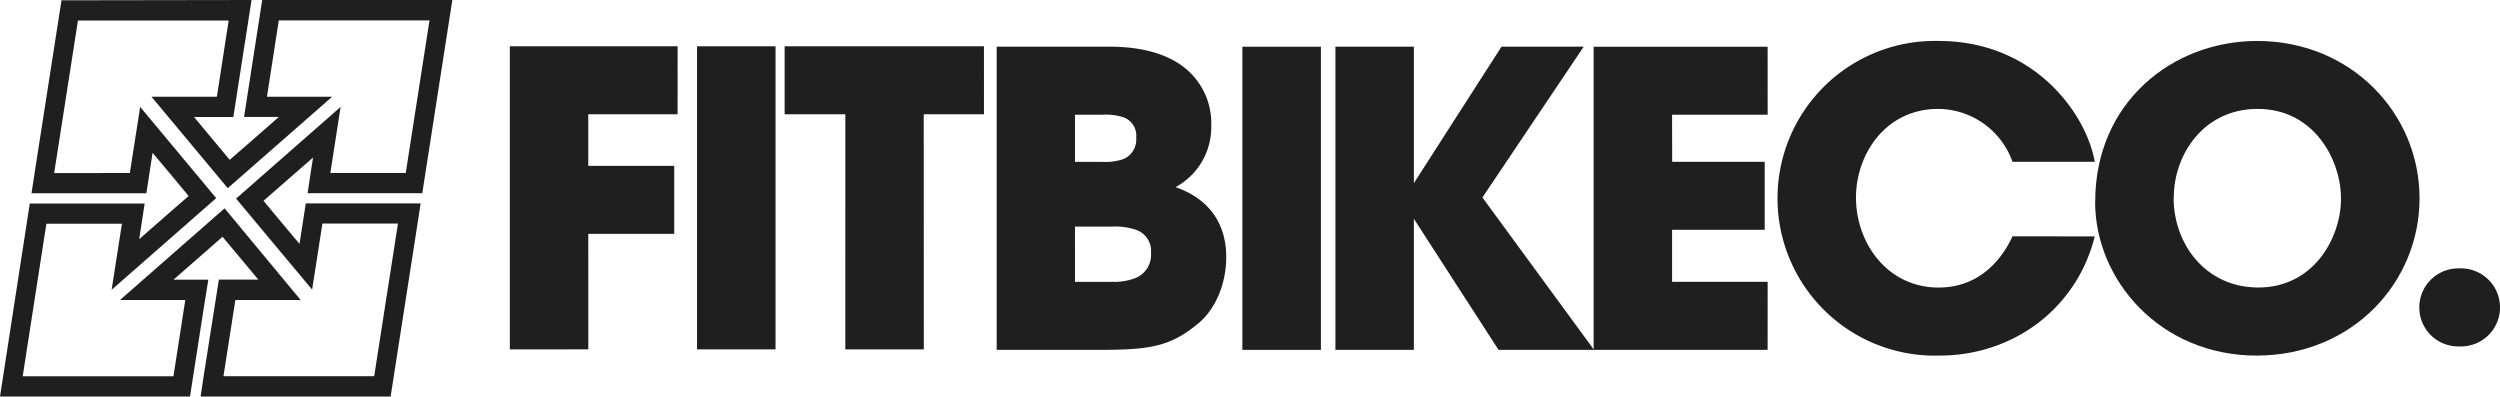
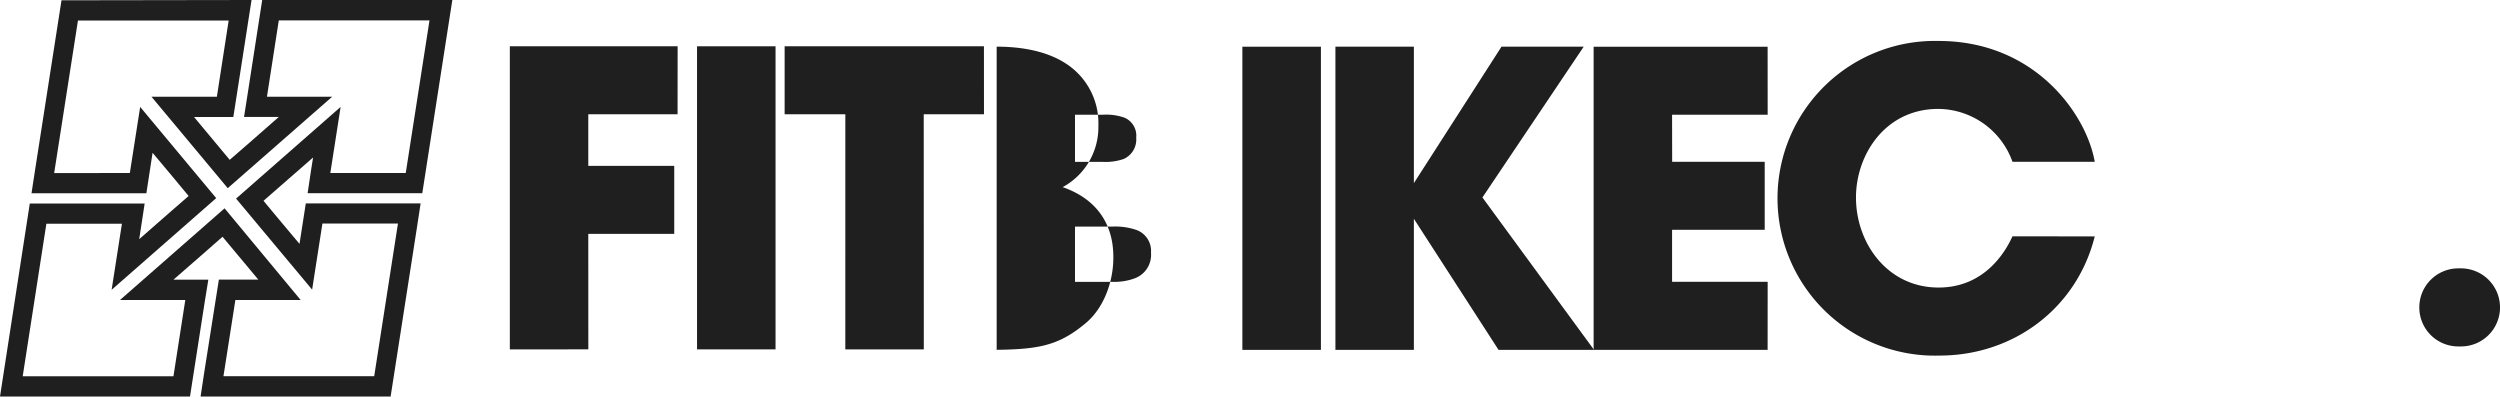
<svg xmlns="http://www.w3.org/2000/svg" viewBox="0 0 400 63.447">
  <defs>
    <style>.a{fill:#1f1f1f;}</style>
  </defs>
  <path class="a" d="M39.64,14.92l-.593,3.787h5.567c-3.74,3.293-5.947,5.22-7.86,6.867-1.56-1.887-3.06-3.667-5.707-6.853h6.287L40.247,0,9.84.047l-4.22,27.1-.58,3.78H23.42s.74-4.733.993-6.48c2.667,3.167,4.133,4.947,5.767,6.913-1.947,1.693-4.18,3.627-7.907,6.907.087-.58.873-5.707.873-5.707H4.767L0,63.447H30.4l2.32-14.913.613-3.787h-5.58c3.74-3.26,6-5.22,7.853-6.867,1.567,1.893,3.06,3.667,5.727,6.86H35.02L32.667,59.653l-.573,3.787H62.5l4.22-27.1.58-3.793H48.927s-.74,4.74-1.007,6.473c-2.667-3.16-4.133-4.94-5.76-6.893L50.093,25.2c-.087.567-.307,1.92-.307,1.92l-.567,3.787H67.567L72.373,0H41.953ZM44.607,3.26H68.72l-3.8,24.42H52.853L54.5,17.107,37.773,31.773,49.94,46.34s1.333-8.567,1.647-10.573H63.673c-.393,2.473-3.413,22-3.8,24.42H35.753L37.66,48H48.107L35.933,33.333,19.2,48H29.647L27.753,60.2H3.633L7.42,35.8H19.507L17.86,46.367,34.593,31.7,22.427,17.107s-1.333,8.58-1.653,10.573l-12.107.013c.387-2.46,3.413-21.947,3.807-24.413H36.587L34.7,15.48H24.24l12.2,14.627L53.153,15.473H42.713Z" />
  <path class="a" d="M122.36,11.11h26.847L149.2,21.983H134.913v8.26h13.753V41.117H134.913L134.92,59.6l-12.56.007Z" transform="translate(-40.787 -3.703)" />
  <rect class="a" width="12.56" height="48.493" transform="translate(111.527 7.407)" />
  <path class="a" d="M198.023,21.983H188.31V11.11H220.2l.007,10.873h-9.64l.013,37.62-12.56.007Z" transform="translate(-62.77 -3.703)" />
-   <path class="a" d="M251.733,48.827h5.927a9.333,9.333,0,0,0,3.713-.593,4,4,0,0,0,2.52-4.06,3.567,3.567,0,0,0-2.387-3.667,10.553,10.553,0,0,0-3.847-.52h-5.927Zm0-19.193h4.46a8.833,8.833,0,0,0,3.333-.467,3.4,3.4,0,0,0,2-3.407,3.111,3.111,0,0,0-1.933-3.22,8.881,8.881,0,0,0-3.38-.453h-4.48ZM239.2,11.2h18.06c5.047,0,9.093,1.113,11.893,3.28a11.36,11.36,0,0,1,4.38,9.427,10.9,10.9,0,0,1-5.713,9.767c7.913,2.76,8.113,9.253,8.107,11.293,0,3.86-1.533,8.12-4.513,10.547-4.527,3.74-7.787,4.2-16.08,4.2H239.2Z" transform="translate(-79.733 -3.733)" />
+   <path class="a" d="M251.733,48.827h5.927a9.333,9.333,0,0,0,3.713-.593,4,4,0,0,0,2.52-4.06,3.567,3.567,0,0,0-2.387-3.667,10.553,10.553,0,0,0-3.847-.52h-5.927Zm0-19.193h4.46a8.833,8.833,0,0,0,3.333-.467,3.4,3.4,0,0,0,2-3.407,3.111,3.111,0,0,0-1.933-3.22,8.881,8.881,0,0,0-3.38-.453h-4.48ZM239.2,11.2c5.047,0,9.093,1.113,11.893,3.28a11.36,11.36,0,0,1,4.38,9.427,10.9,10.9,0,0,1-5.713,9.767c7.913,2.76,8.113,9.253,8.107,11.293,0,3.86-1.533,8.12-4.513,10.547-4.527,3.74-7.787,4.2-16.08,4.2H239.2Z" transform="translate(-79.733 -3.733)" />
  <rect class="a" width="12.567" height="48.507" transform="translate(198.78 7.473)" />
  <path class="a" d="M320.5,11.2h12.553V33.033L347.073,11.2h13.153L344.02,35.327l17.86,24.387H346.6L333.053,38.74V59.713H320.5Z" transform="translate(-106.833 -3.733)" />
  <path class="a" d="M382.47,11.21h27.84l.007,10.887H395.023l.013,7.533h14.807V40.51h-14.82v8.32h15.293l-.007,10.887H382.47Z" transform="translate(-127.49 -3.737)" />
  <path class="a" d="M477.363,41.1C474.5,52.57,464.41,60.163,452.523,60.17a25.179,25.179,0,1,1-.14-50.34c15.42,0,23.653,11.733,24.98,19.333H464.2a12.709,12.709,0,0,0-11.887-8.46c-8.433,0-13.147,7.28-13.153,14.167,0,7.333,5.047,14.413,13.213,14.413,7.853,0,11.04-6.493,11.827-8.193Z" transform="translate(-142.203 -3.277)" />
-   <path class="a" d="M515.39,34.93c0,7.407,5.12,14.347,13.554,14.347,8.9,0,13.227-8,13.227-14.22S537.843,20.7,528.837,20.7c-8.667,0-13.42,7.333-13.42,14.153Zm-12.546.593c0-15.86,12.347-25.68,25.893-25.693,15.153,0,26,11.673,26,25.173s-10.786,25.16-26.06,25.167c-15.48,0-25.847-12.127-25.847-24.58Z" transform="translate(-167.61 -3.277)" />
  <path class="a" d="M587.3,76.9h-.42a6.234,6.234,0,0,1-6.247-6.24h0a6.247,6.247,0,0,1,6.247-6.253h.393a6.254,6.254,0,0,1,6.273,6.247h0A6.24,6.24,0,0,1,587.3,76.9Z" transform="translate(-193.543 -21.47)" />
</svg>